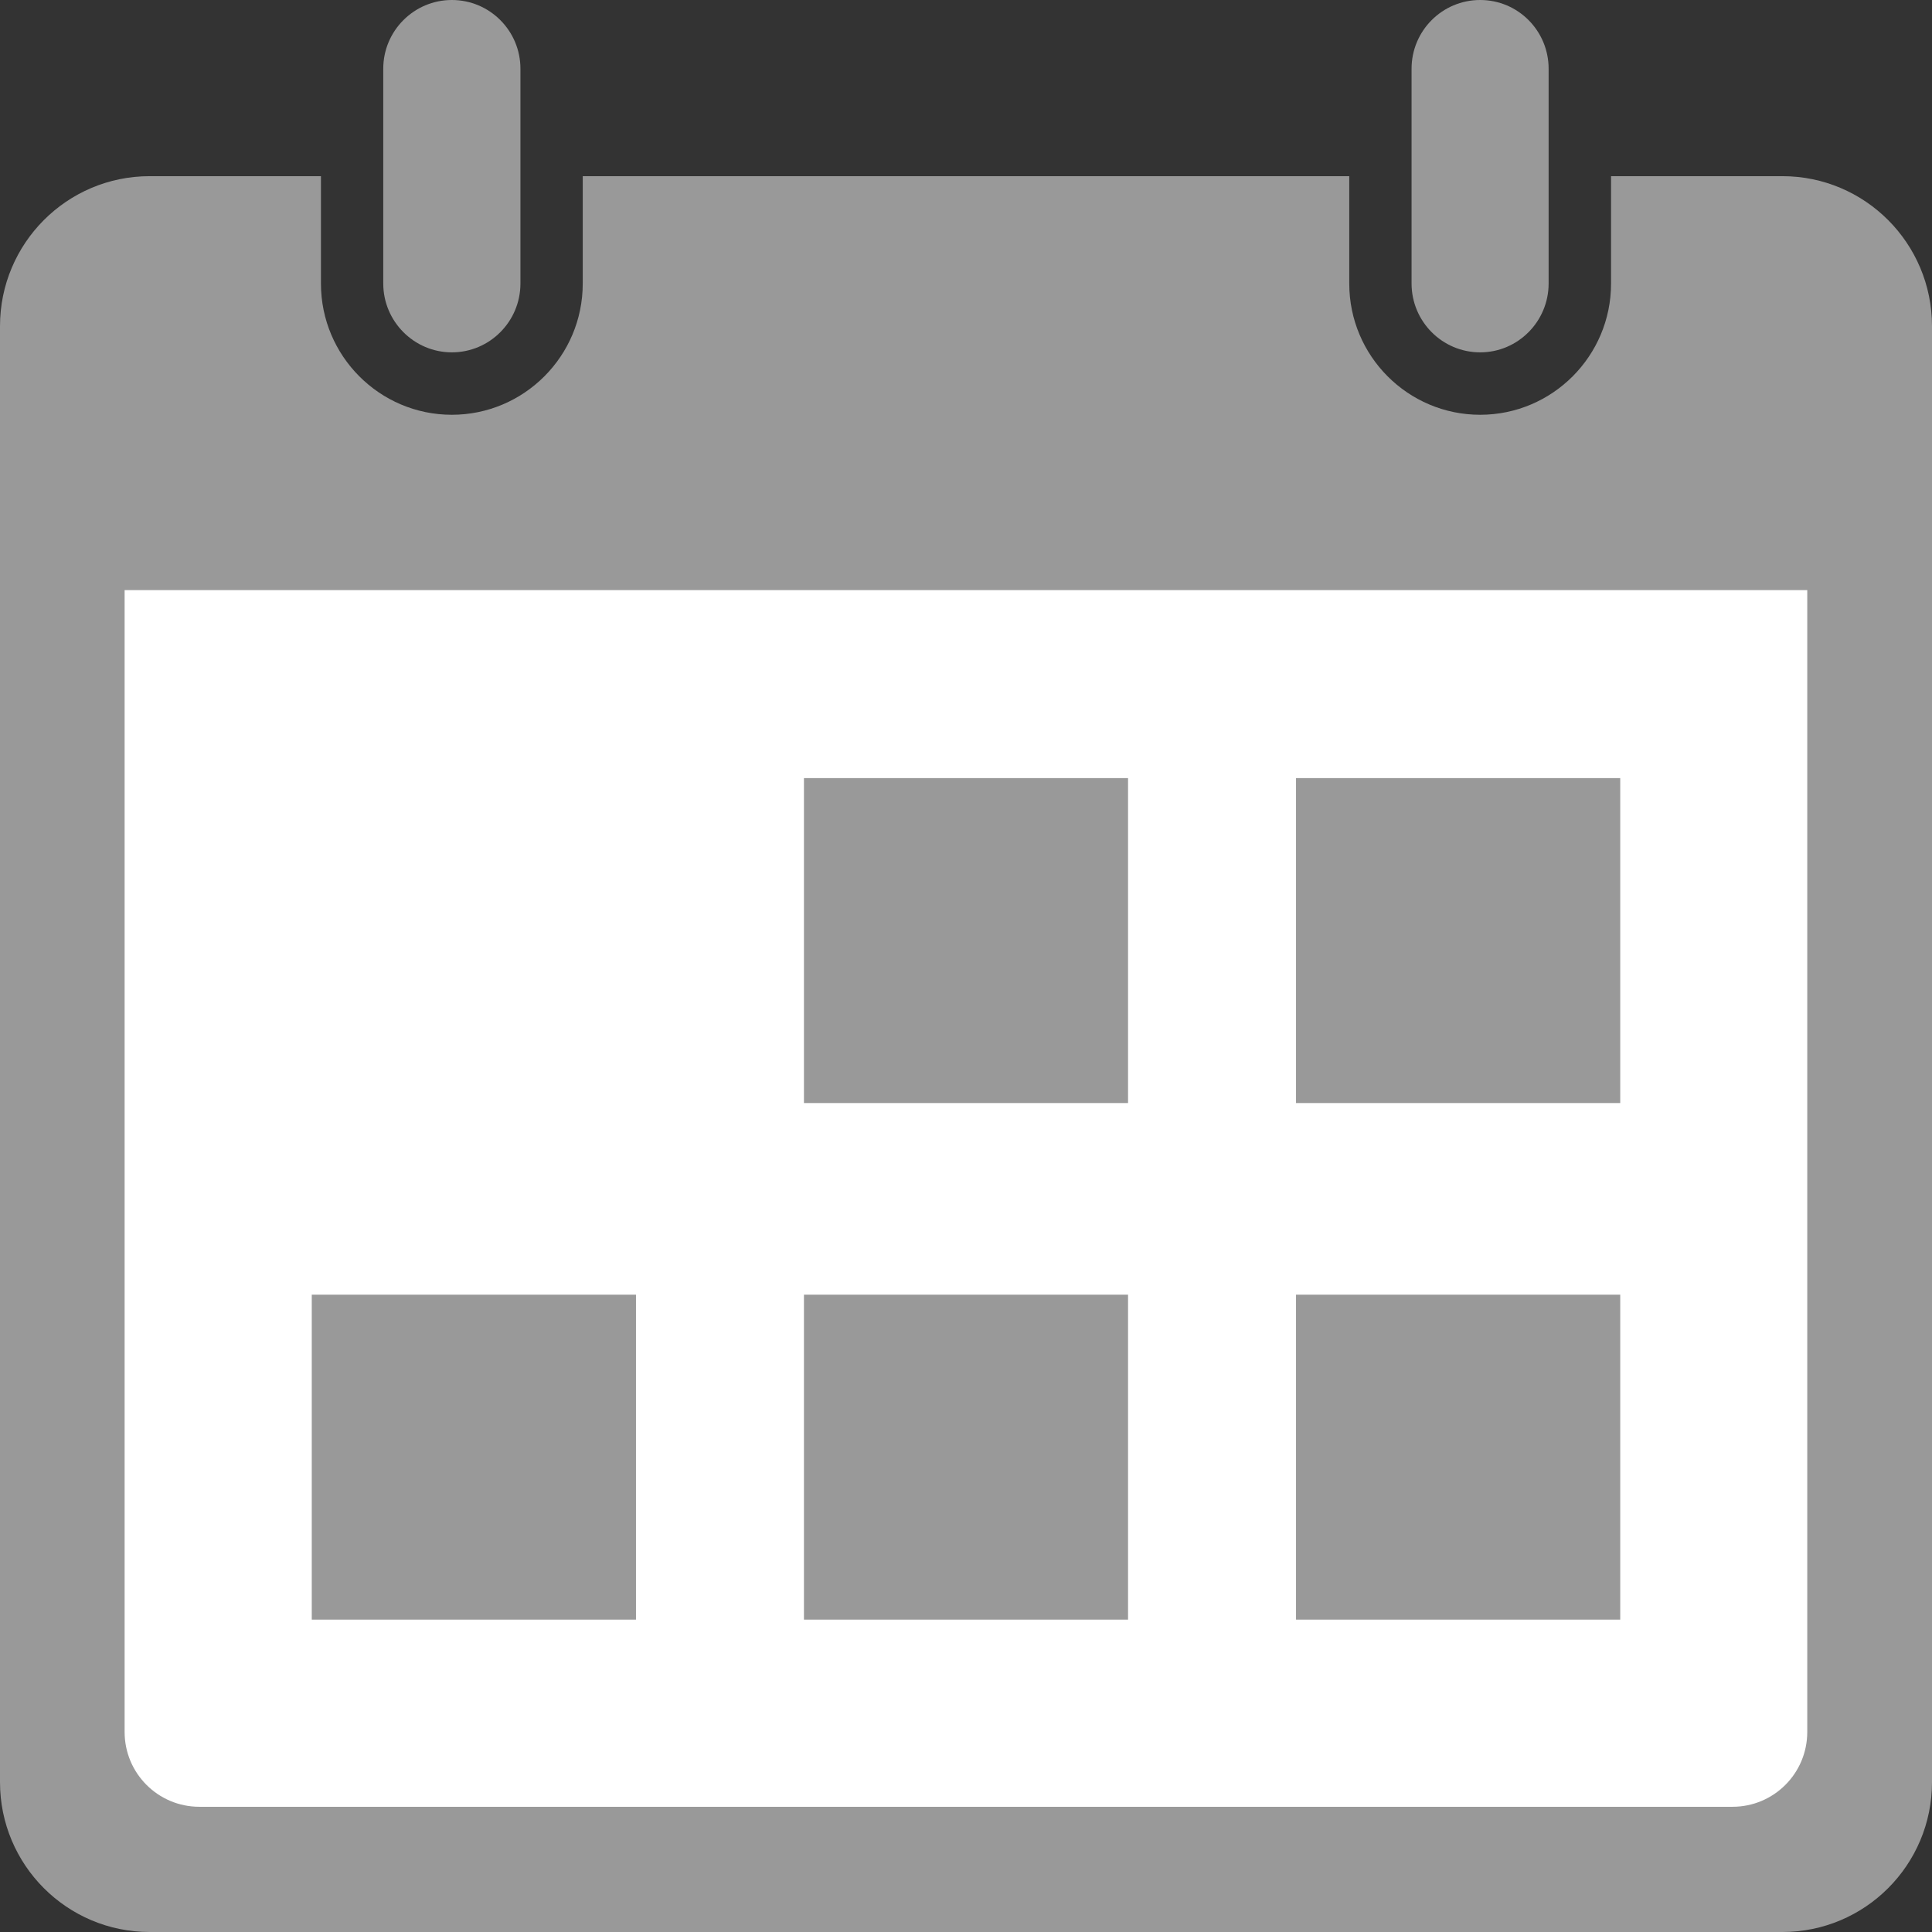
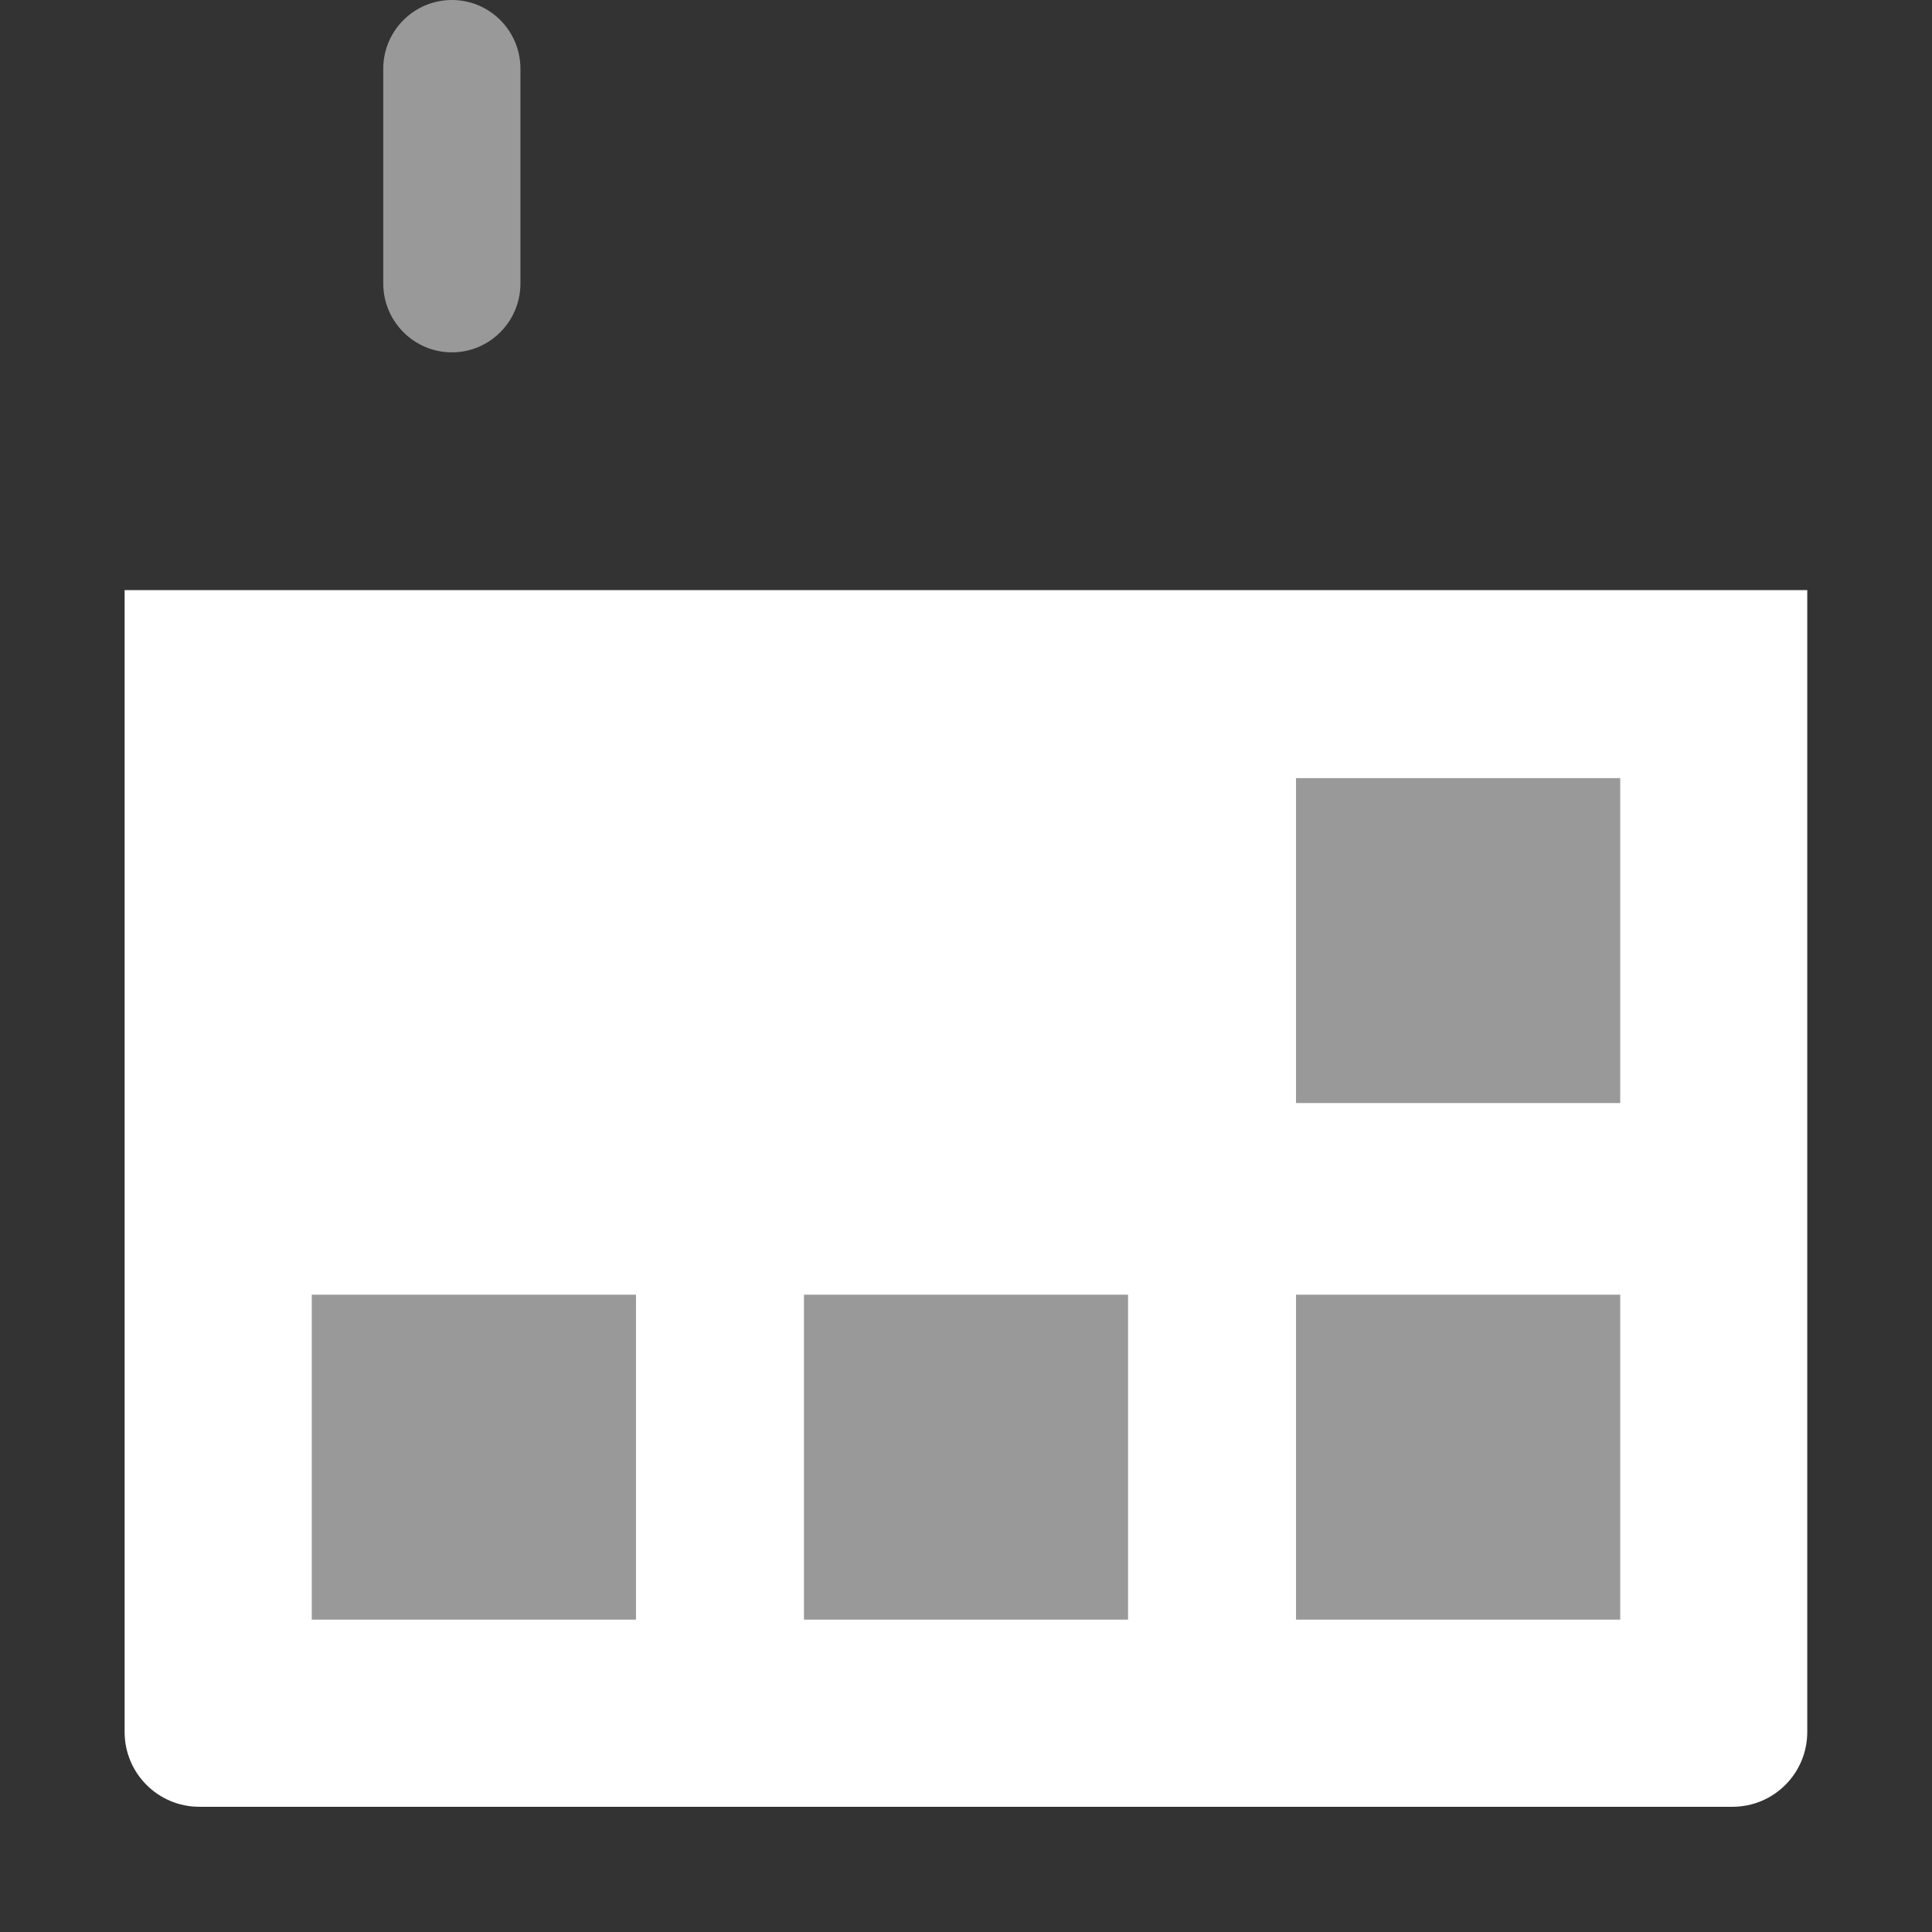
<svg xmlns="http://www.w3.org/2000/svg" width="16" height="16" viewBox="0 0 16 16" fill="none">
  <rect x="0" y="0" width="16" height="16" fill="#333333" stroke="none" />
-   <path d="M14.761 1.459H13.342V2.349C13.342 2.948 12.856 3.435 12.258 3.435C11.66 3.435 11.174 2.948 11.174 2.349V1.459H4.826V2.349C4.826 2.948 4.34 3.435 3.742 3.435C3.144 3.435 2.658 2.948 2.658 2.349V1.459H1.239C0.555 1.459 0 2.015 0 2.701V14.759C0 15.445 0.555 16 1.239 16H14.761C15.445 16 16 15.445 16 14.759V2.701C16 2.015 15.445 1.459 14.761 1.459Z" fill="#999999" />
  <path d="M1.032 4.887V14.343C1.032 14.686 1.309 14.963 1.651 14.963H14.348C14.69 14.963 14.967 14.686 14.967 14.343V4.887H1.032Z" fill="white" />
-   <path d="M12.258 2.918C11.944 2.918 11.69 2.662 11.69 2.348V0.569C11.69 0.255 11.944 -0 12.258 -0C12.572 -0 12.825 0.255 12.825 0.569V2.348C12.825 2.662 12.571 2.918 12.258 2.918Z" fill="#999999" />
  <path d="M3.742 2.918C3.429 2.918 3.174 2.662 3.174 2.348V0.569C3.174 0.255 3.429 -0 3.742 -0C4.056 -0 4.31 0.255 4.31 0.569V2.348C4.31 2.662 4.056 2.918 3.742 2.918Z" fill="#999999" />
  <path d="M5.267 10.722H2.582V13.413H5.267V10.722Z" fill="#999999" />
  <path d="M9.342 10.722H6.658V13.413H9.342V10.722Z" fill="#999999" />
  <path d="M13.418 10.722H10.733V13.413H13.418V10.722Z" fill="#999999" />
-   <path d="M9.342 6.444H6.658V9.135H9.342V6.444Z" fill="#999999" />
  <path d="M13.418 6.444H10.733V9.135H13.418V6.444Z" fill="#999999" />
</svg>